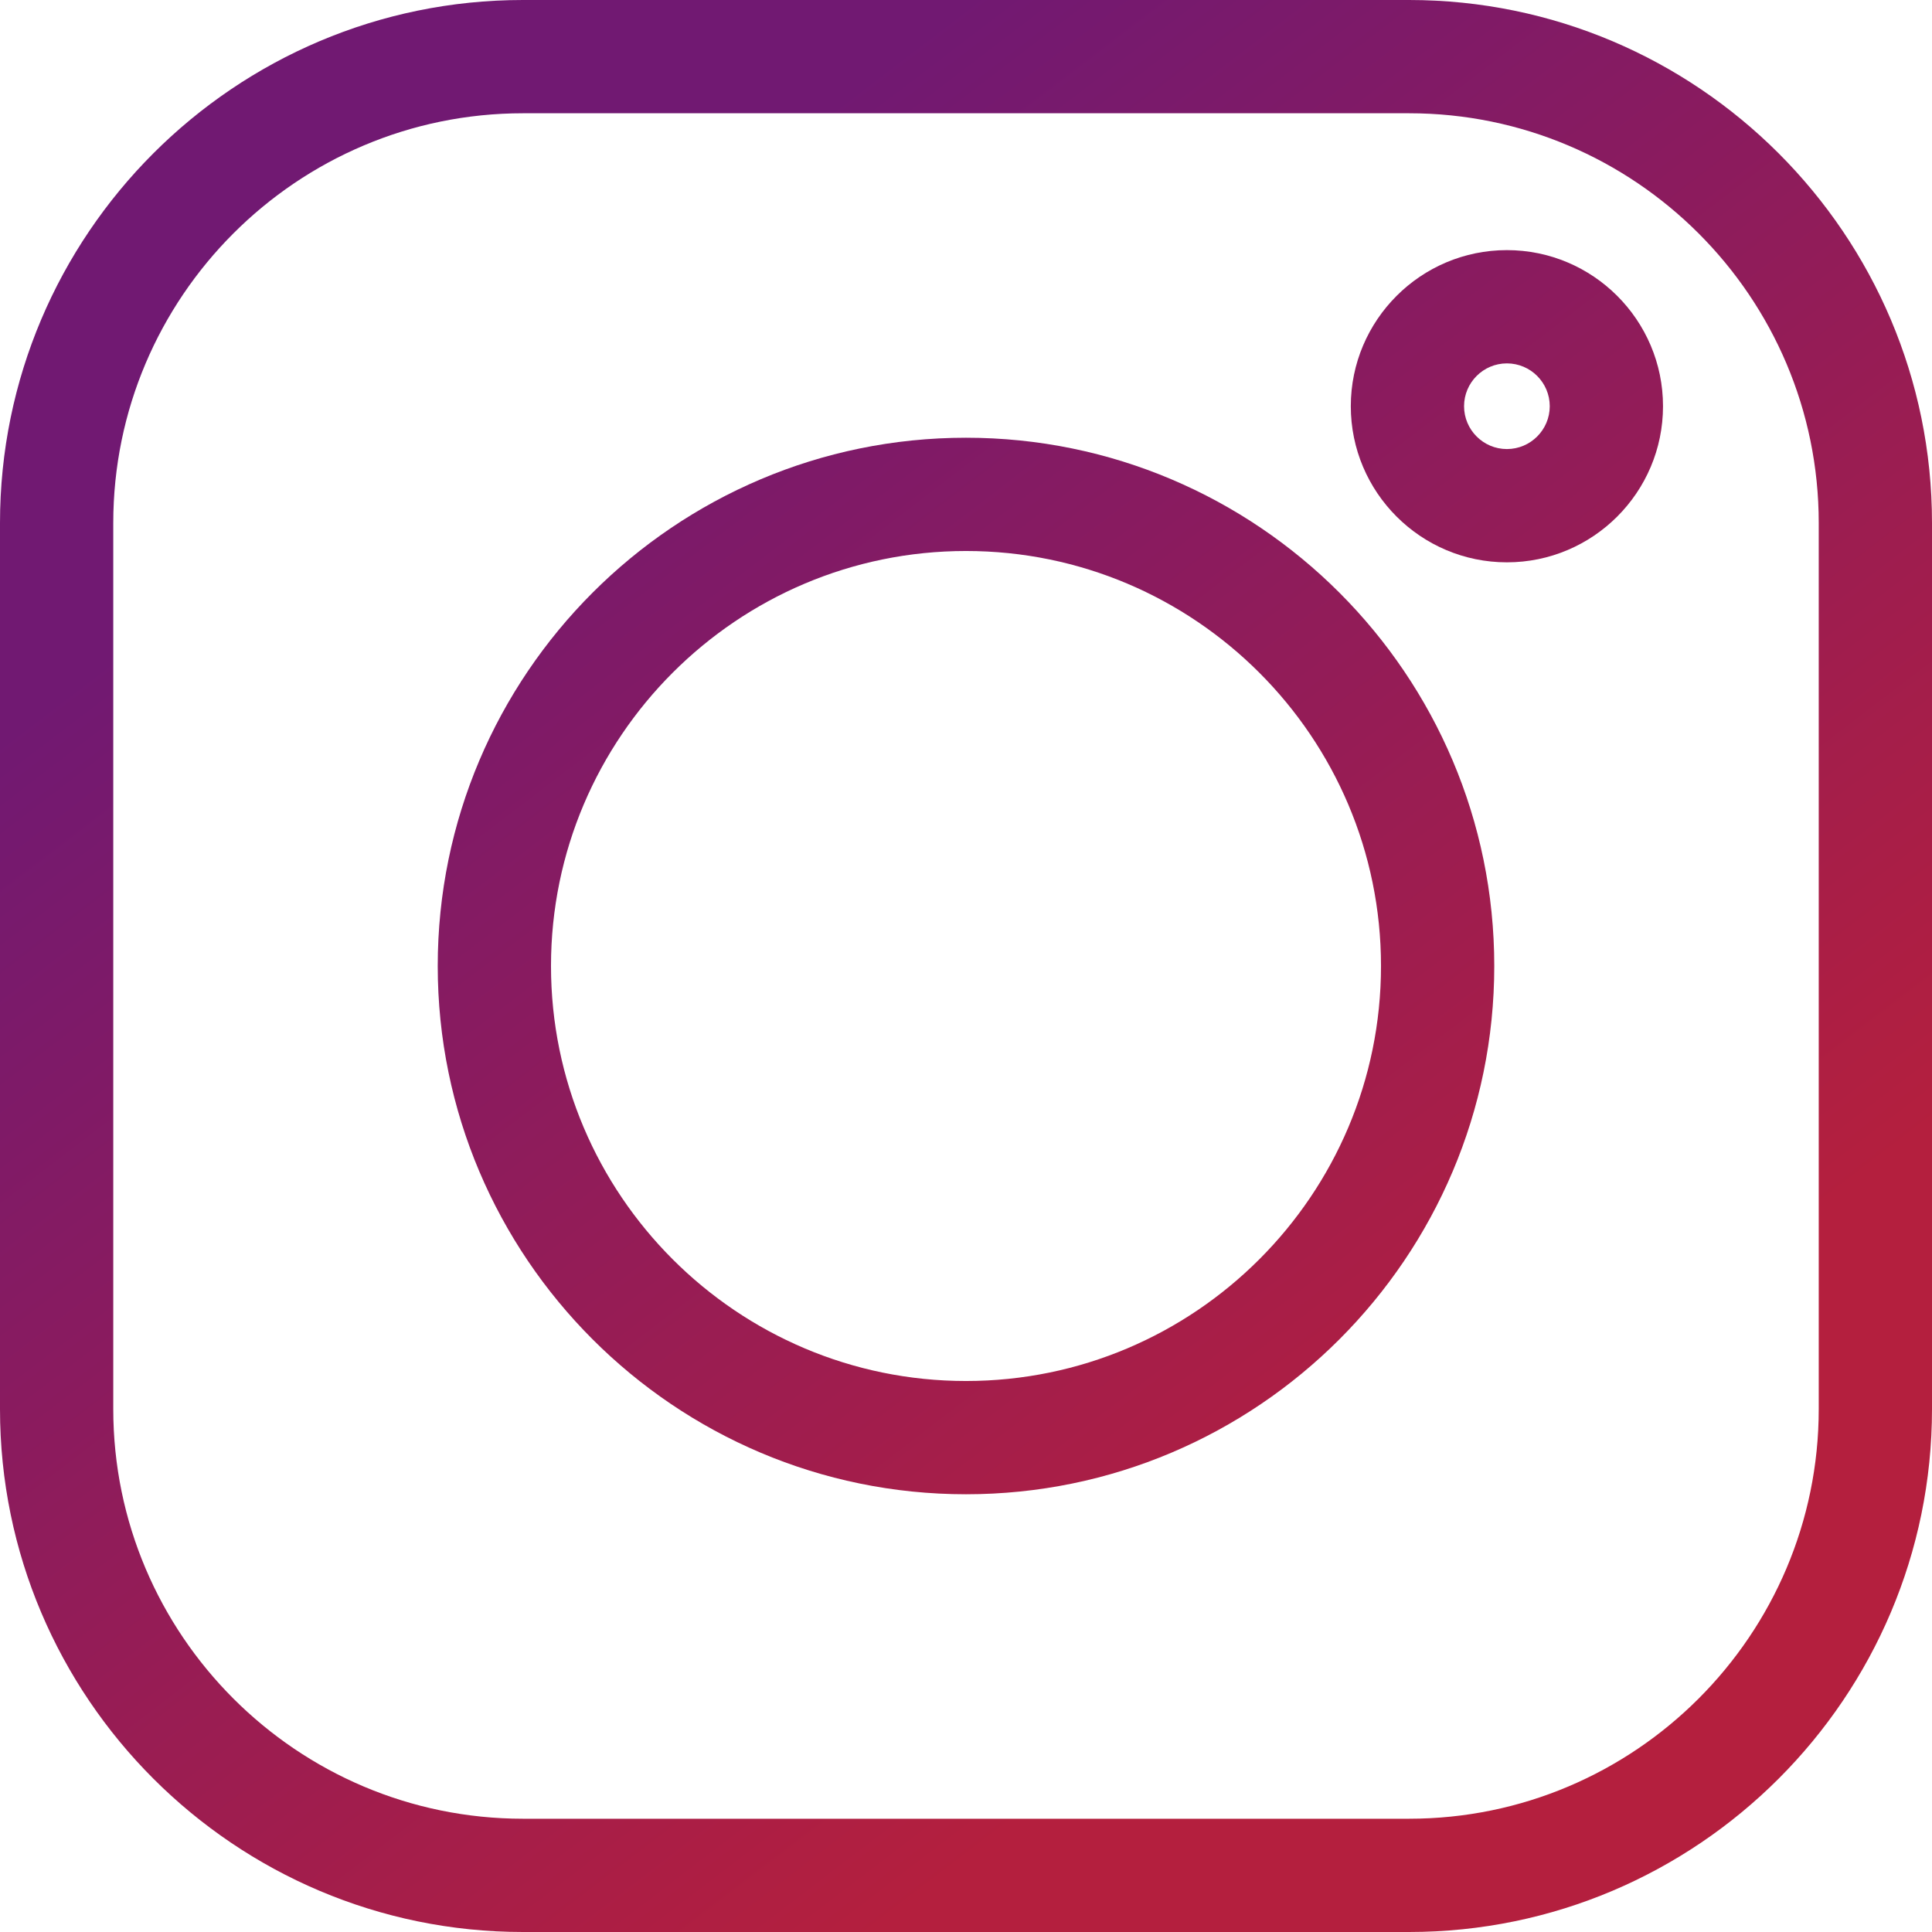
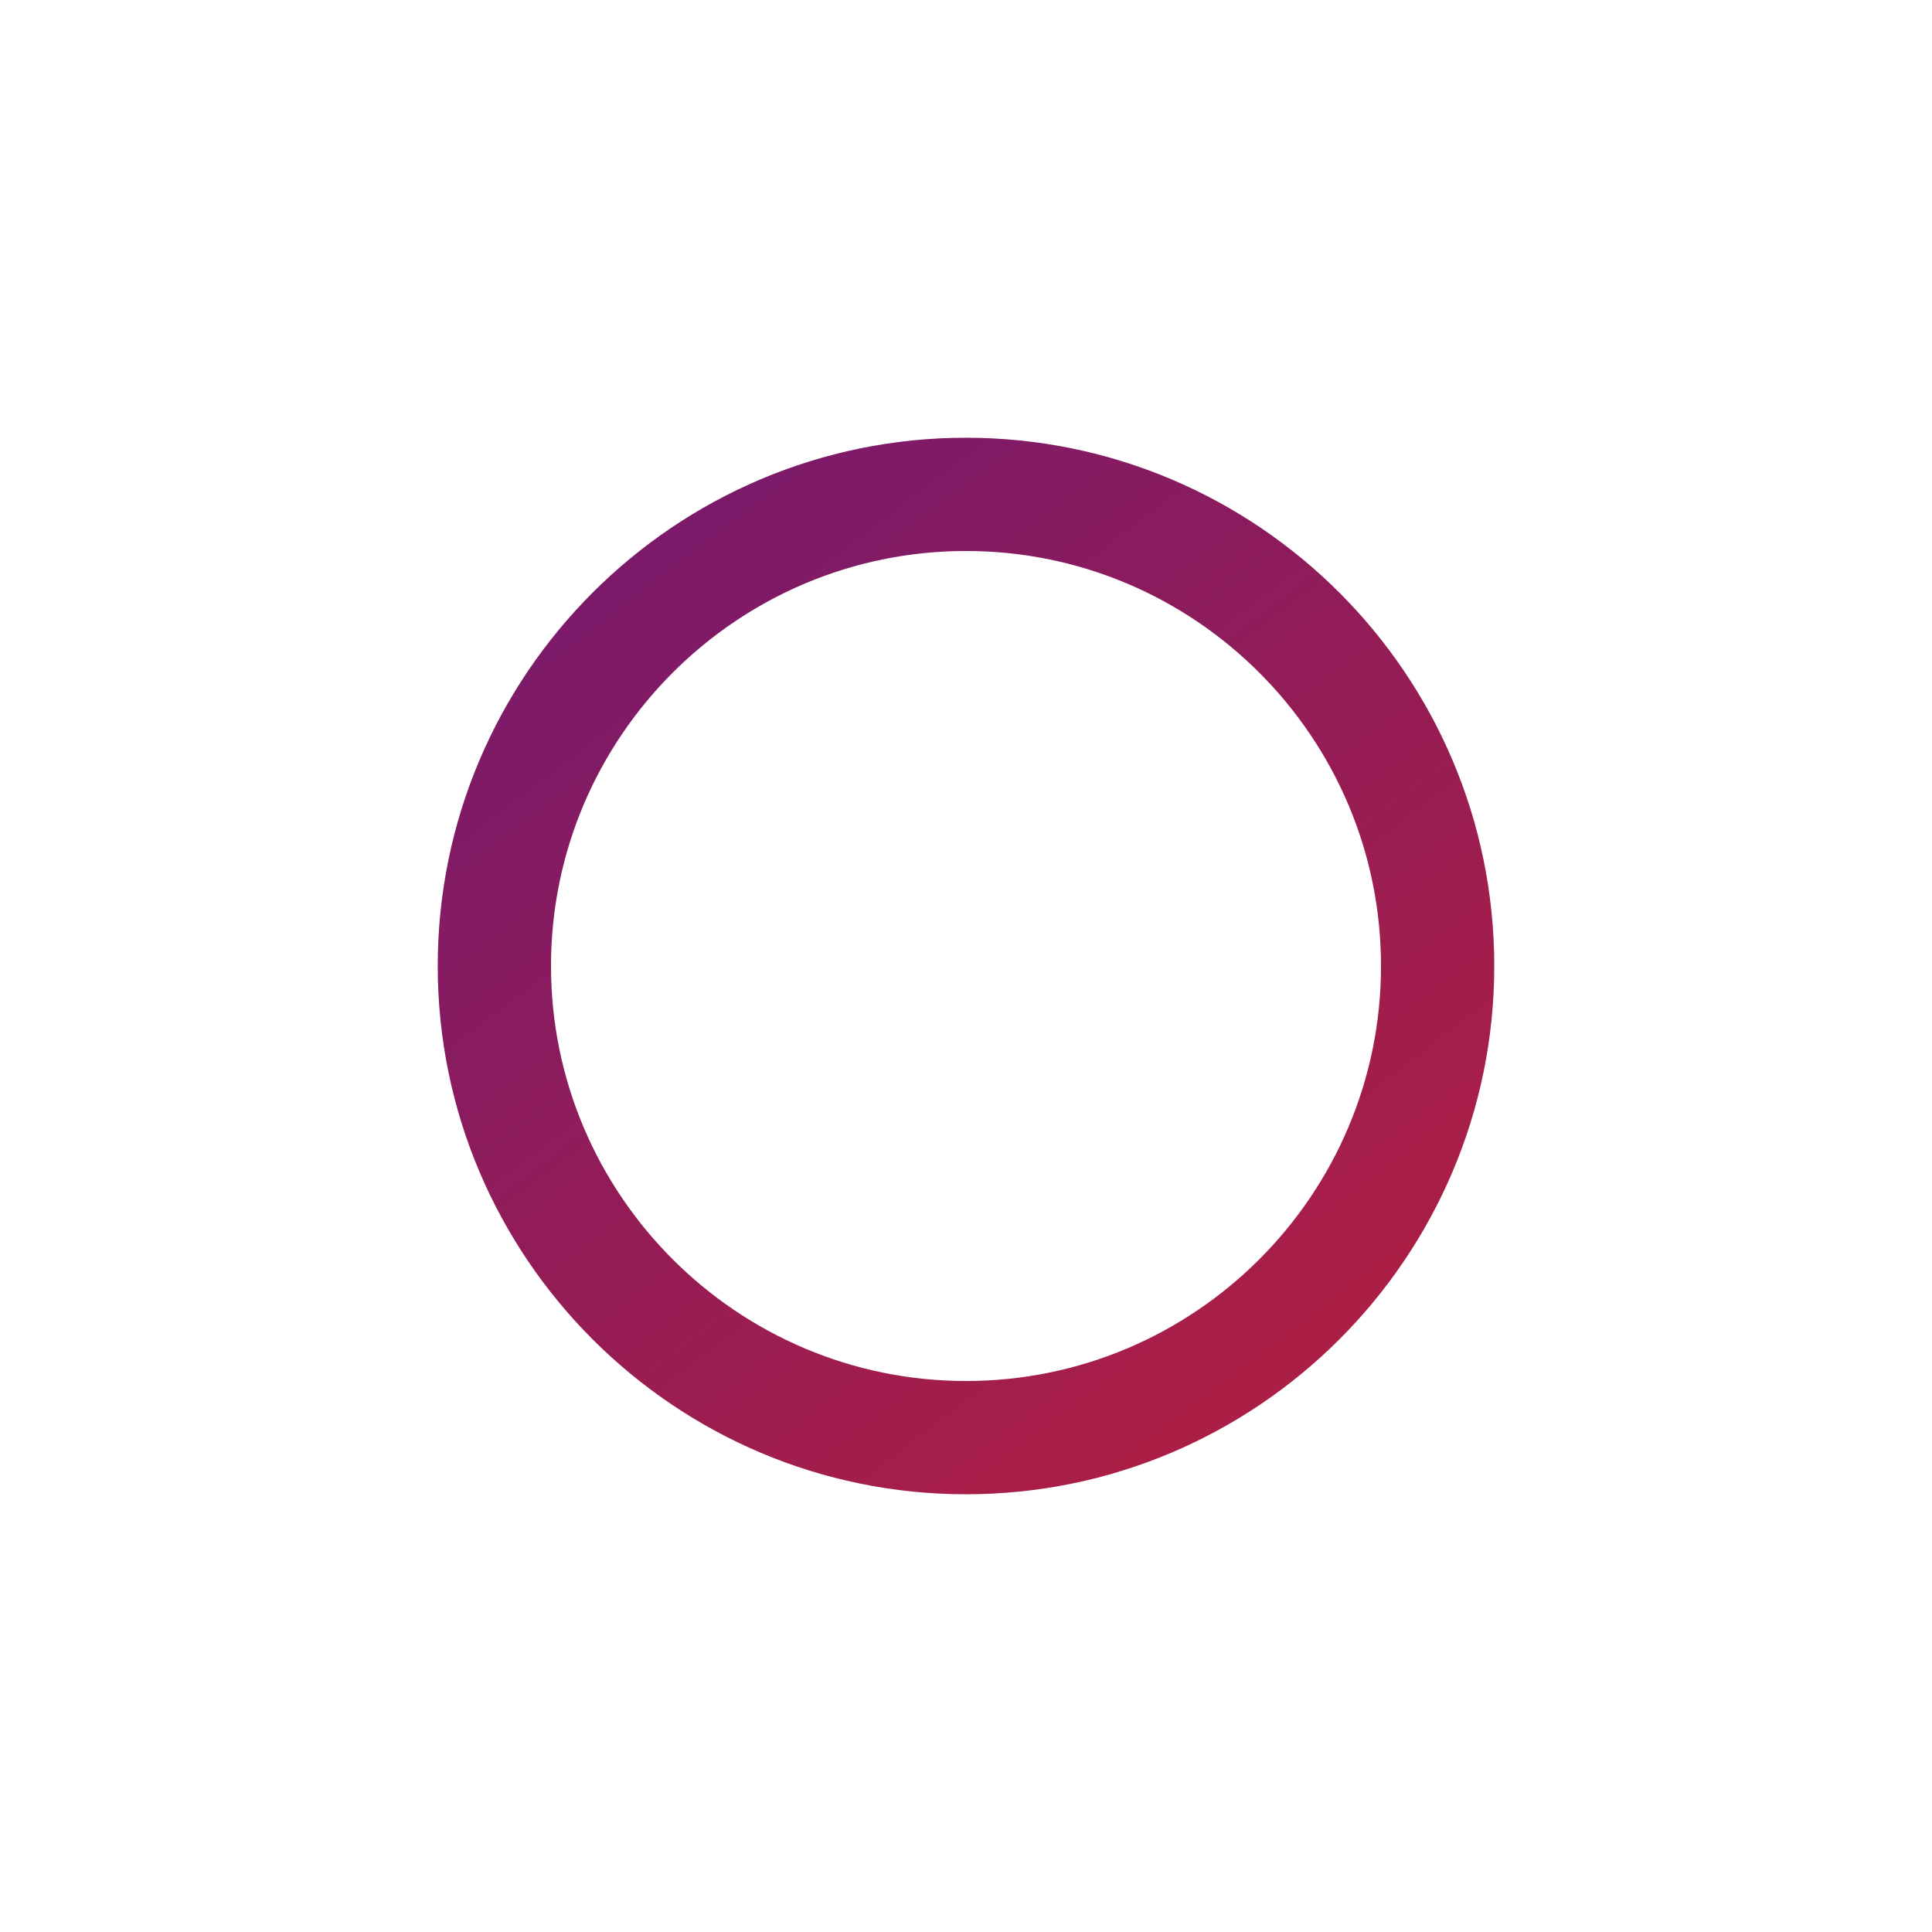
<svg xmlns="http://www.w3.org/2000/svg" width="512" height="512" viewBox="0 0 512 512" fill="none">
-   <path d="M373.406 0H138.594C62.172 0 0 62.172 0 138.594V373.41C0 449.828 62.172 512 138.594 512H373.41C449.828 512 512 449.828 512 373.41V138.594C512 62.172 449.828 0 373.406 0ZM481.984 373.41C481.984 433.277 433.277 481.984 373.406 481.984H138.594C78.723 481.984 30.016 433.277 30.016 373.41V138.594C30.016 78.723 78.723 30.016 138.594 30.016H373.41C433.277 30.016 481.984 78.723 481.984 138.594V373.41Z" fill="url(#paint0_linear_44_25)" />
  <path d="M256 116.004C178.805 116.004 116.004 178.805 116.004 256C116.004 333.195 178.805 395.996 256 395.996C333.195 395.996 395.996 333.195 395.996 256C395.996 178.805 333.195 116.004 256 116.004ZM256 365.98C195.359 365.98 146.02 316.645 146.02 256C146.02 195.359 195.359 146.02 256 146.02C316.645 146.02 365.98 195.359 365.98 256C365.98 316.645 316.645 365.98 256 365.98Z" fill="url(#paint1_linear_44_25)" />
-   <path d="M399.344 66.285C376.531 66.285 357.977 84.844 357.977 107.652C357.977 130.465 376.531 149.023 399.344 149.023C422.156 149.023 440.715 130.465 440.715 107.652C440.715 84.84 422.156 66.285 399.344 66.285ZM399.344 119.004C393.086 119.004 387.992 113.91 387.992 107.652C387.992 101.391 393.086 96.301 399.344 96.301C405.605 96.301 410.699 101.391 410.699 107.652C410.699 113.91 405.605 119.004 399.344 119.004Z" fill="url(#paint2_linear_44_25)" />
  <defs>
    <linearGradient id="paint0_linear_44_25" x1="386.133" y1="395.2" x2="147.2" y2="82.667" gradientUnits="userSpaceOnUse">
      <stop stop-color="#B41F3E" />
      <stop offset="1" stop-color="#711972" />
    </linearGradient>
    <linearGradient id="paint1_linear_44_25" x1="386.133" y1="395.2" x2="147.2" y2="82.667" gradientUnits="userSpaceOnUse">
      <stop stop-color="#B41F3E" />
      <stop offset="1" stop-color="#711972" />
    </linearGradient>
    <linearGradient id="paint2_linear_44_25" x1="386.133" y1="395.2" x2="147.2" y2="82.667" gradientUnits="userSpaceOnUse">
      <stop stop-color="#B41F3E" />
      <stop offset="1" stop-color="#711972" />
    </linearGradient>
  </defs>
</svg>